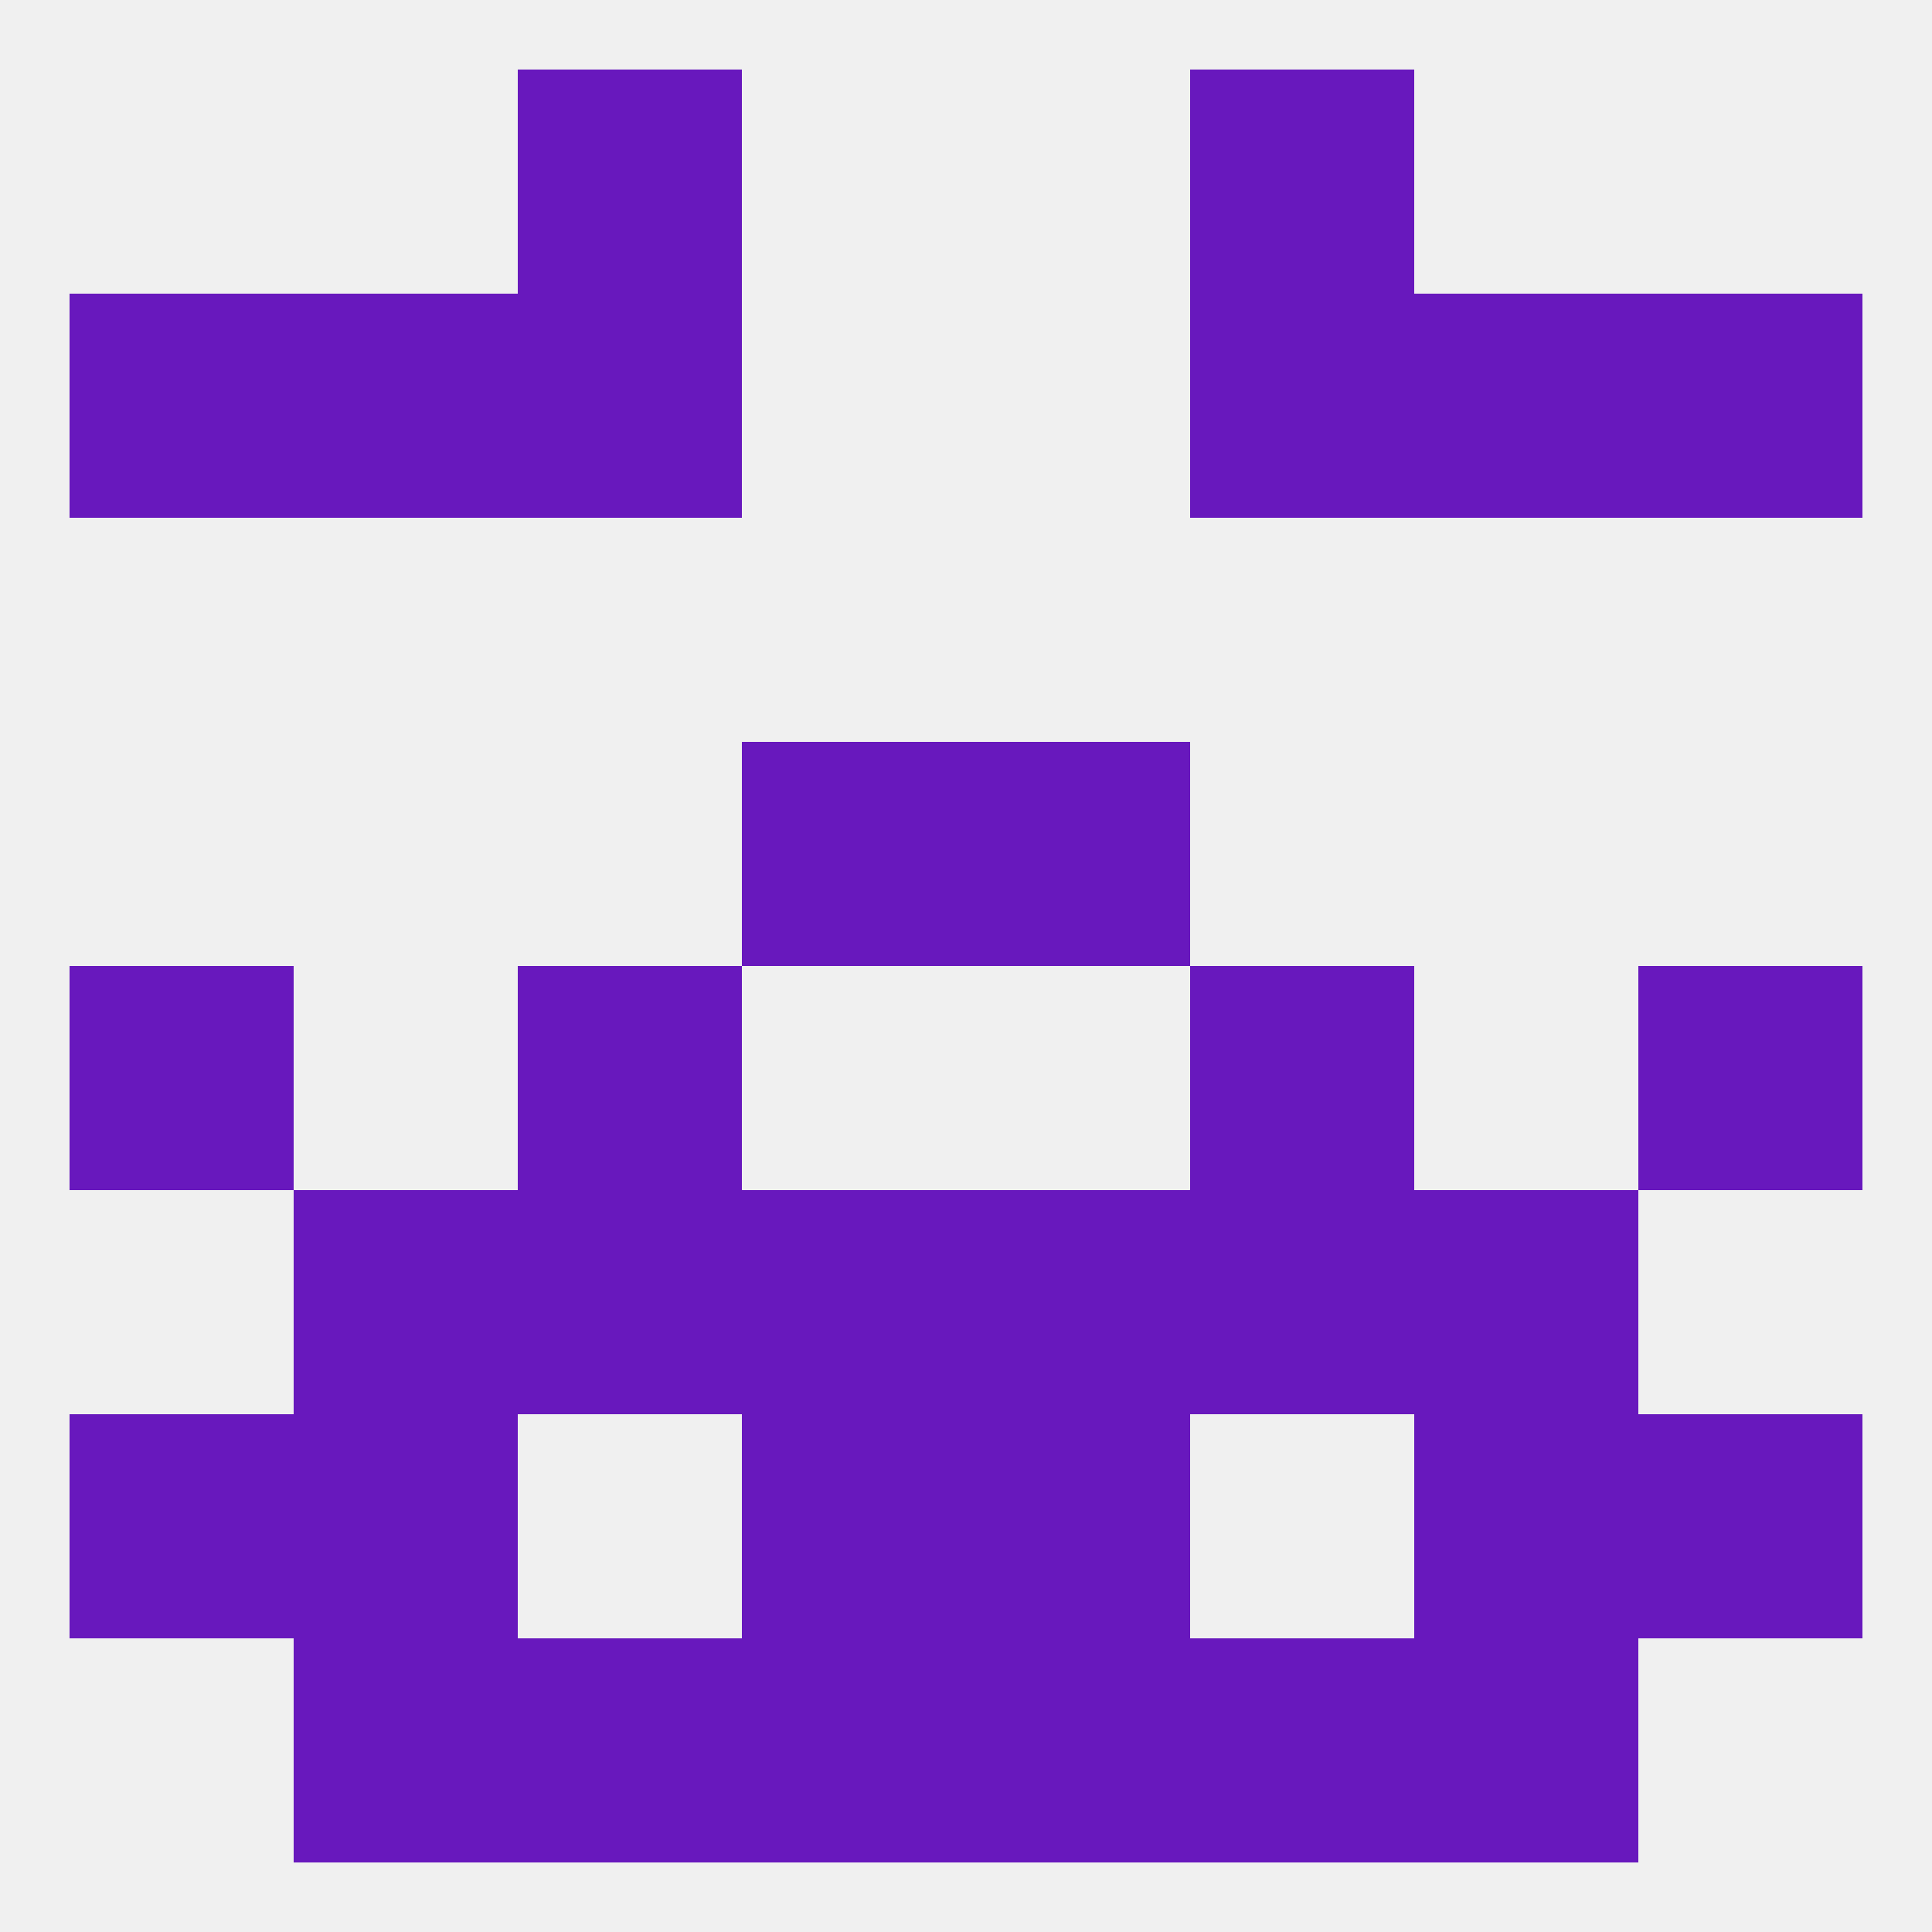
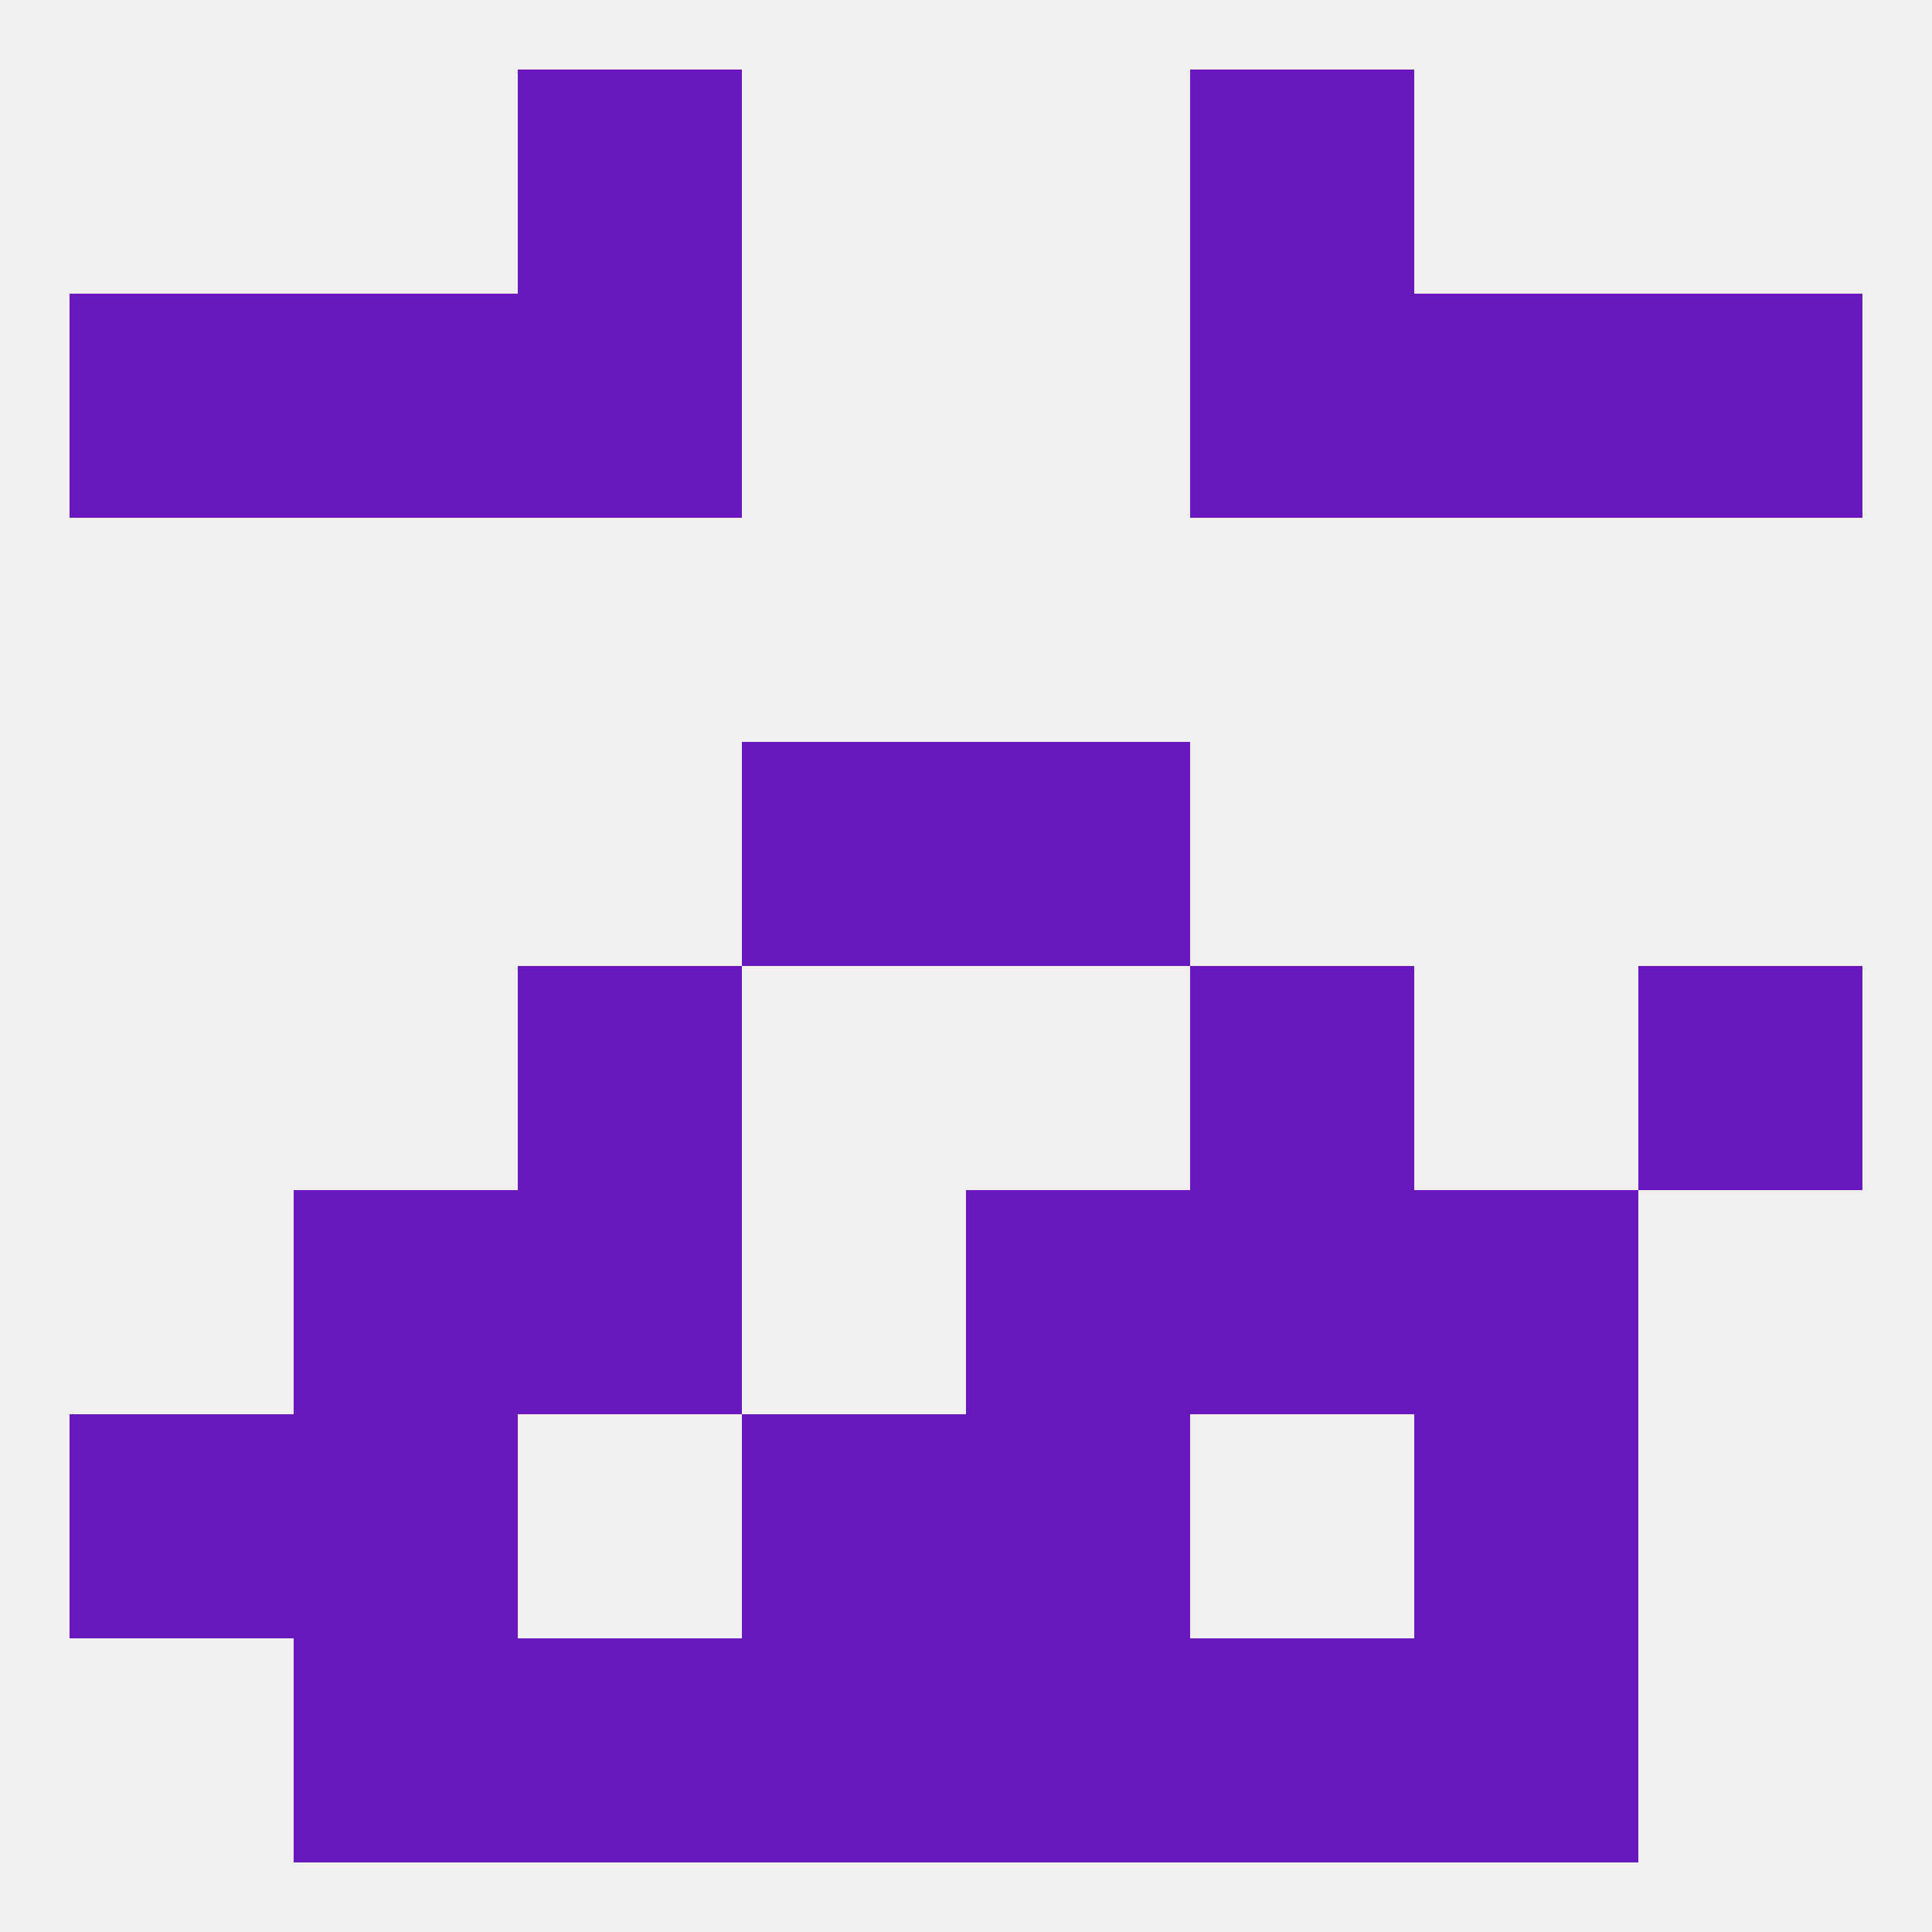
<svg xmlns="http://www.w3.org/2000/svg" version="1.1" baseprofile="full" width="250" height="250" viewBox="0 0 250 250">
  <rect width="100%" height="100%" fill="rgba(240,240,240,255)" />
  <rect x="9" y="183" width="29" height="29" fill="rgba(104,24,189,255)" />
-   <rect x="212" y="183" width="29" height="29" fill="rgba(104,24,189,255)" />
  <rect x="38" y="183" width="29" height="29" fill="rgba(104,24,189,255)" />
  <rect x="183" y="183" width="29" height="29" fill="rgba(104,24,189,255)" />
  <rect x="96" y="183" width="29" height="29" fill="rgba(104,24,189,255)" />
  <rect x="125" y="183" width="29" height="29" fill="rgba(104,24,189,255)" />
  <rect x="67" y="212" width="29" height="29" fill="rgba(104,24,189,255)" />
  <rect x="154" y="212" width="29" height="29" fill="rgba(104,24,189,255)" />
  <rect x="96" y="212" width="29" height="29" fill="rgba(104,24,189,255)" />
  <rect x="125" y="212" width="29" height="29" fill="rgba(104,24,189,255)" />
  <rect x="38" y="212" width="29" height="29" fill="rgba(104,24,189,255)" />
  <rect x="183" y="212" width="29" height="29" fill="rgba(104,24,189,255)" />
  <rect x="67" y="9" width="29" height="29" fill="rgba(104,24,189,255)" />
  <rect x="154" y="9" width="29" height="29" fill="rgba(104,24,189,255)" />
  <rect x="9" y="38" width="29" height="29" fill="rgba(104,24,189,255)" />
  <rect x="212" y="38" width="29" height="29" fill="rgba(104,24,189,255)" />
  <rect x="67" y="38" width="29" height="29" fill="rgba(104,24,189,255)" />
  <rect x="154" y="38" width="29" height="29" fill="rgba(104,24,189,255)" />
  <rect x="38" y="38" width="29" height="29" fill="rgba(104,24,189,255)" />
  <rect x="183" y="38" width="29" height="29" fill="rgba(104,24,189,255)" />
-   <rect x="9" y="125" width="29" height="29" fill="rgba(104,24,189,255)" />
  <rect x="212" y="125" width="29" height="29" fill="rgba(104,24,189,255)" />
  <rect x="67" y="125" width="29" height="29" fill="rgba(104,24,189,255)" />
  <rect x="154" y="125" width="29" height="29" fill="rgba(104,24,189,255)" />
  <rect x="125" y="96" width="29" height="29" fill="rgba(104,24,189,255)" />
  <rect x="96" y="96" width="29" height="29" fill="rgba(104,24,189,255)" />
  <rect x="154" y="154" width="29" height="29" fill="rgba(104,24,189,255)" />
-   <rect x="96" y="154" width="29" height="29" fill="rgba(104,24,189,255)" />
  <rect x="125" y="154" width="29" height="29" fill="rgba(104,24,189,255)" />
  <rect x="38" y="154" width="29" height="29" fill="rgba(104,24,189,255)" />
  <rect x="183" y="154" width="29" height="29" fill="rgba(104,24,189,255)" />
  <rect x="67" y="154" width="29" height="29" fill="rgba(104,24,189,255)" />
</svg>